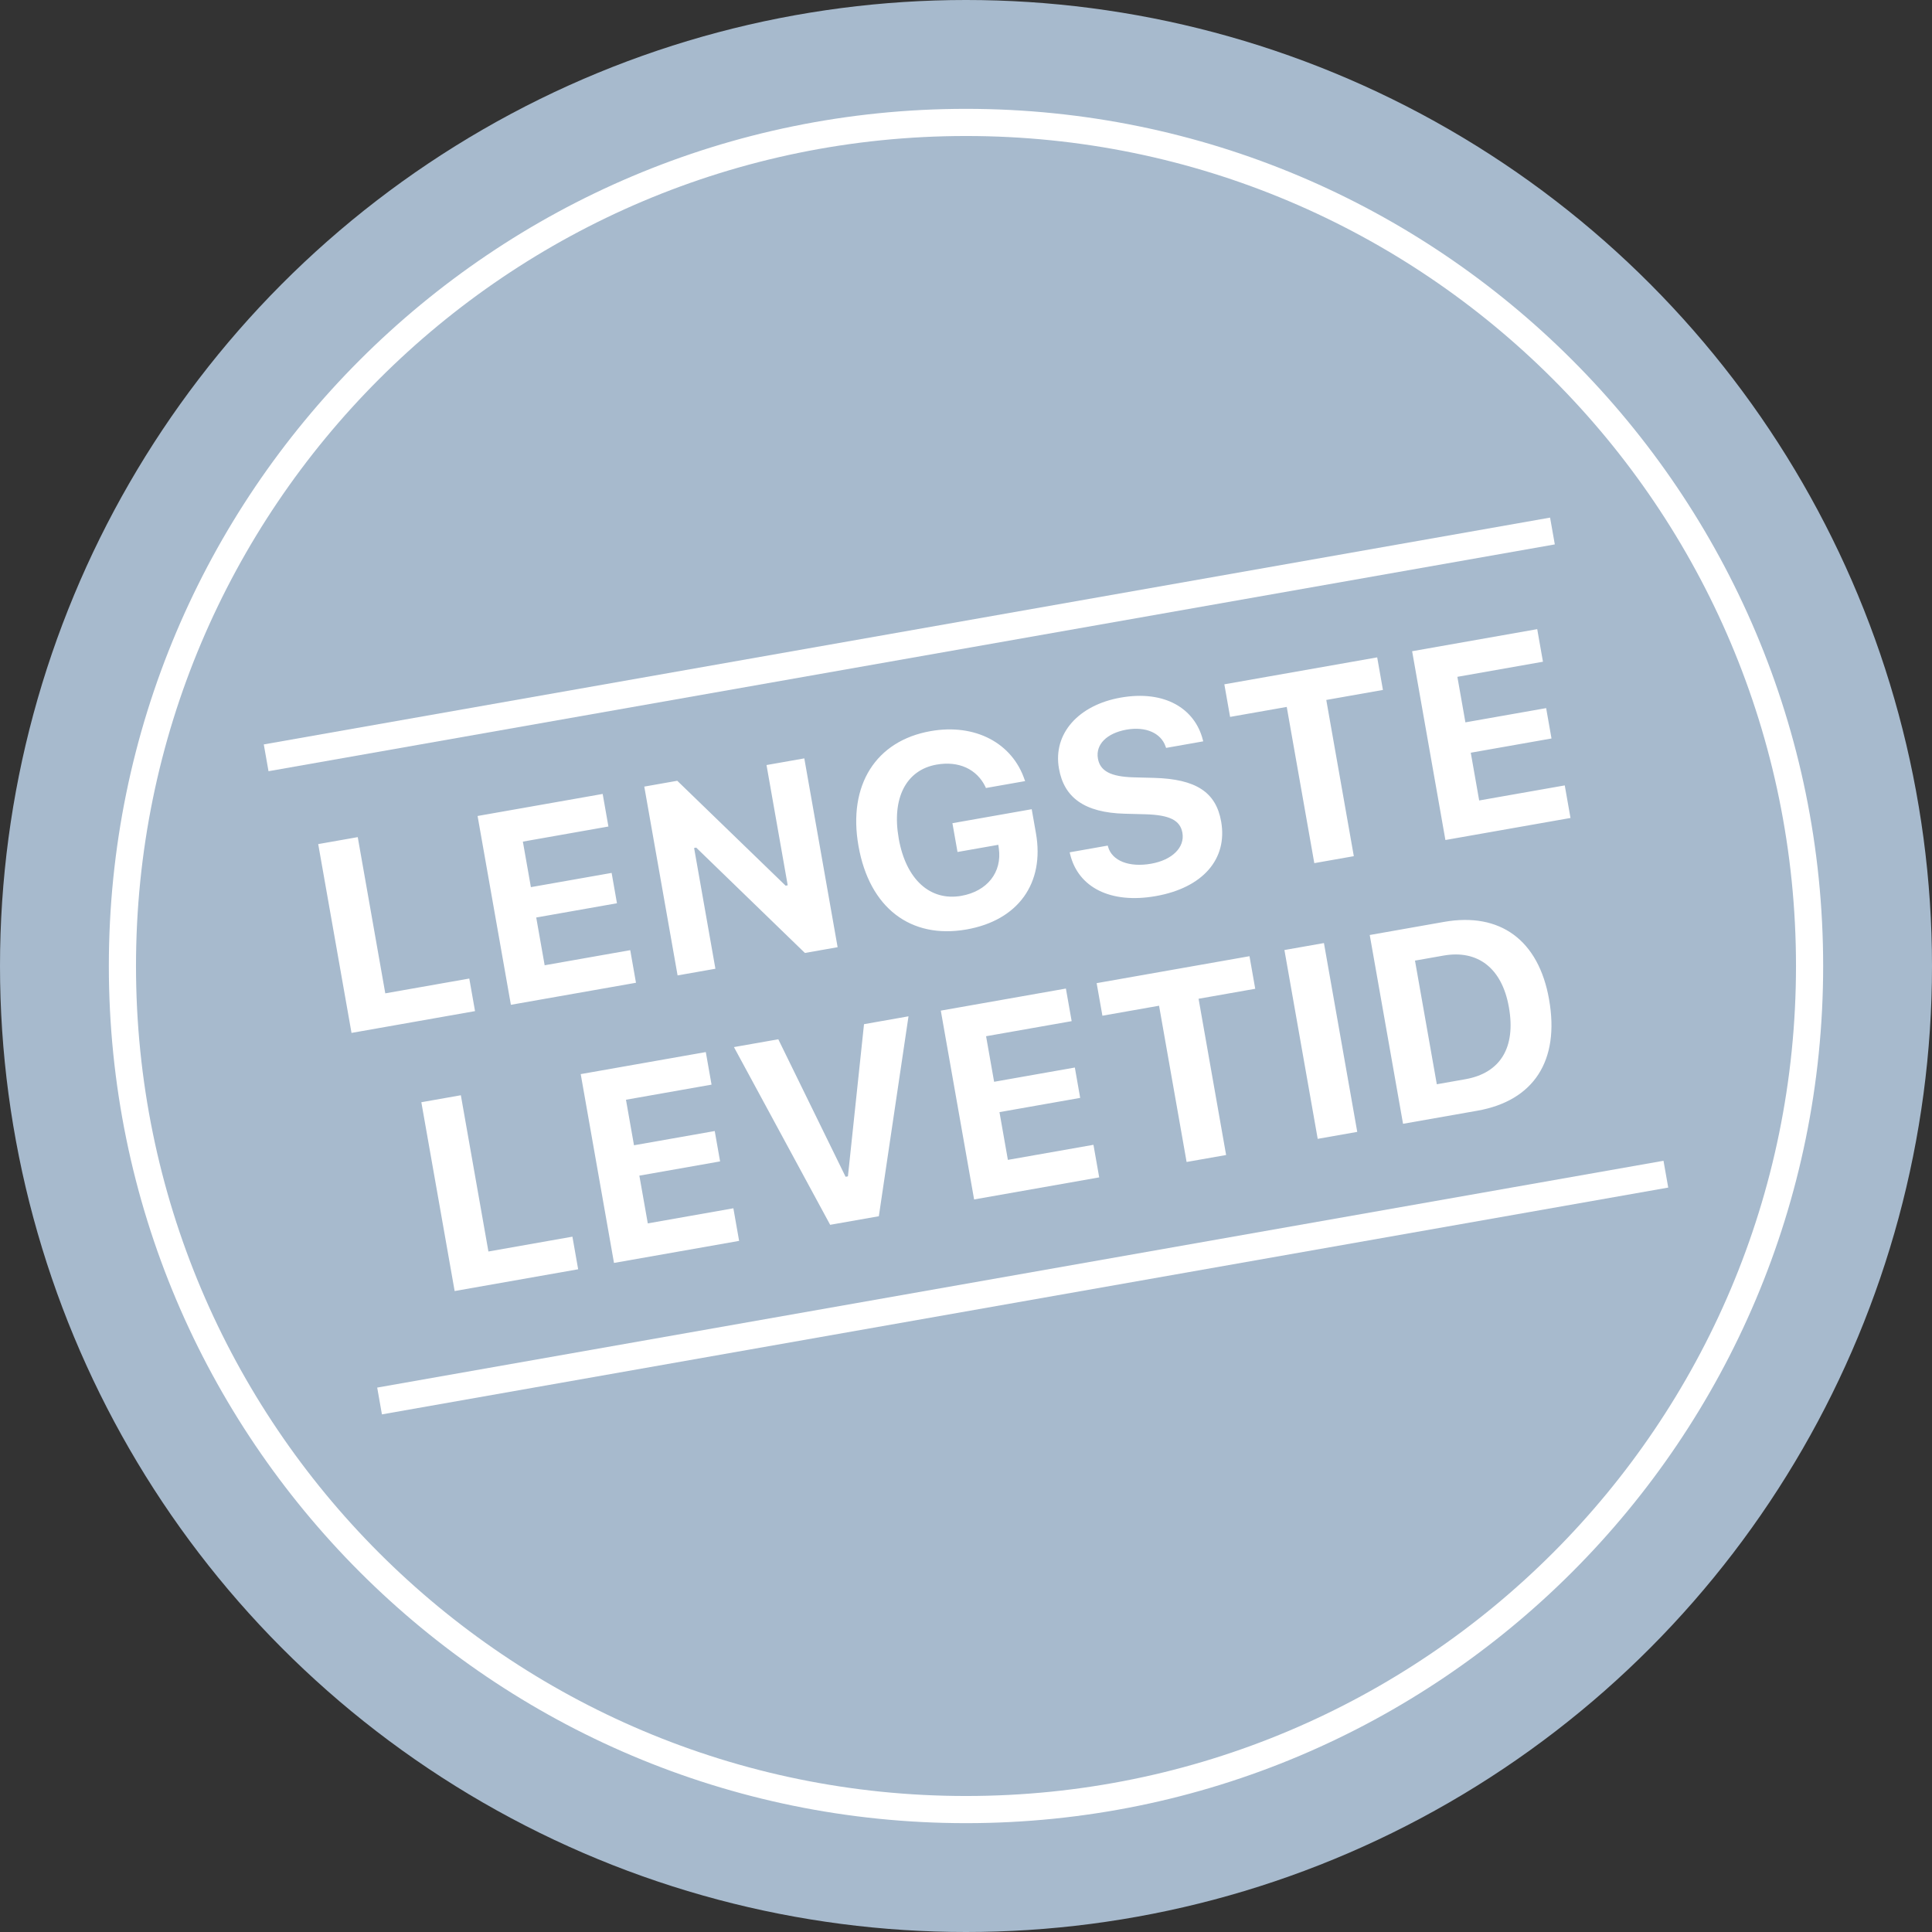
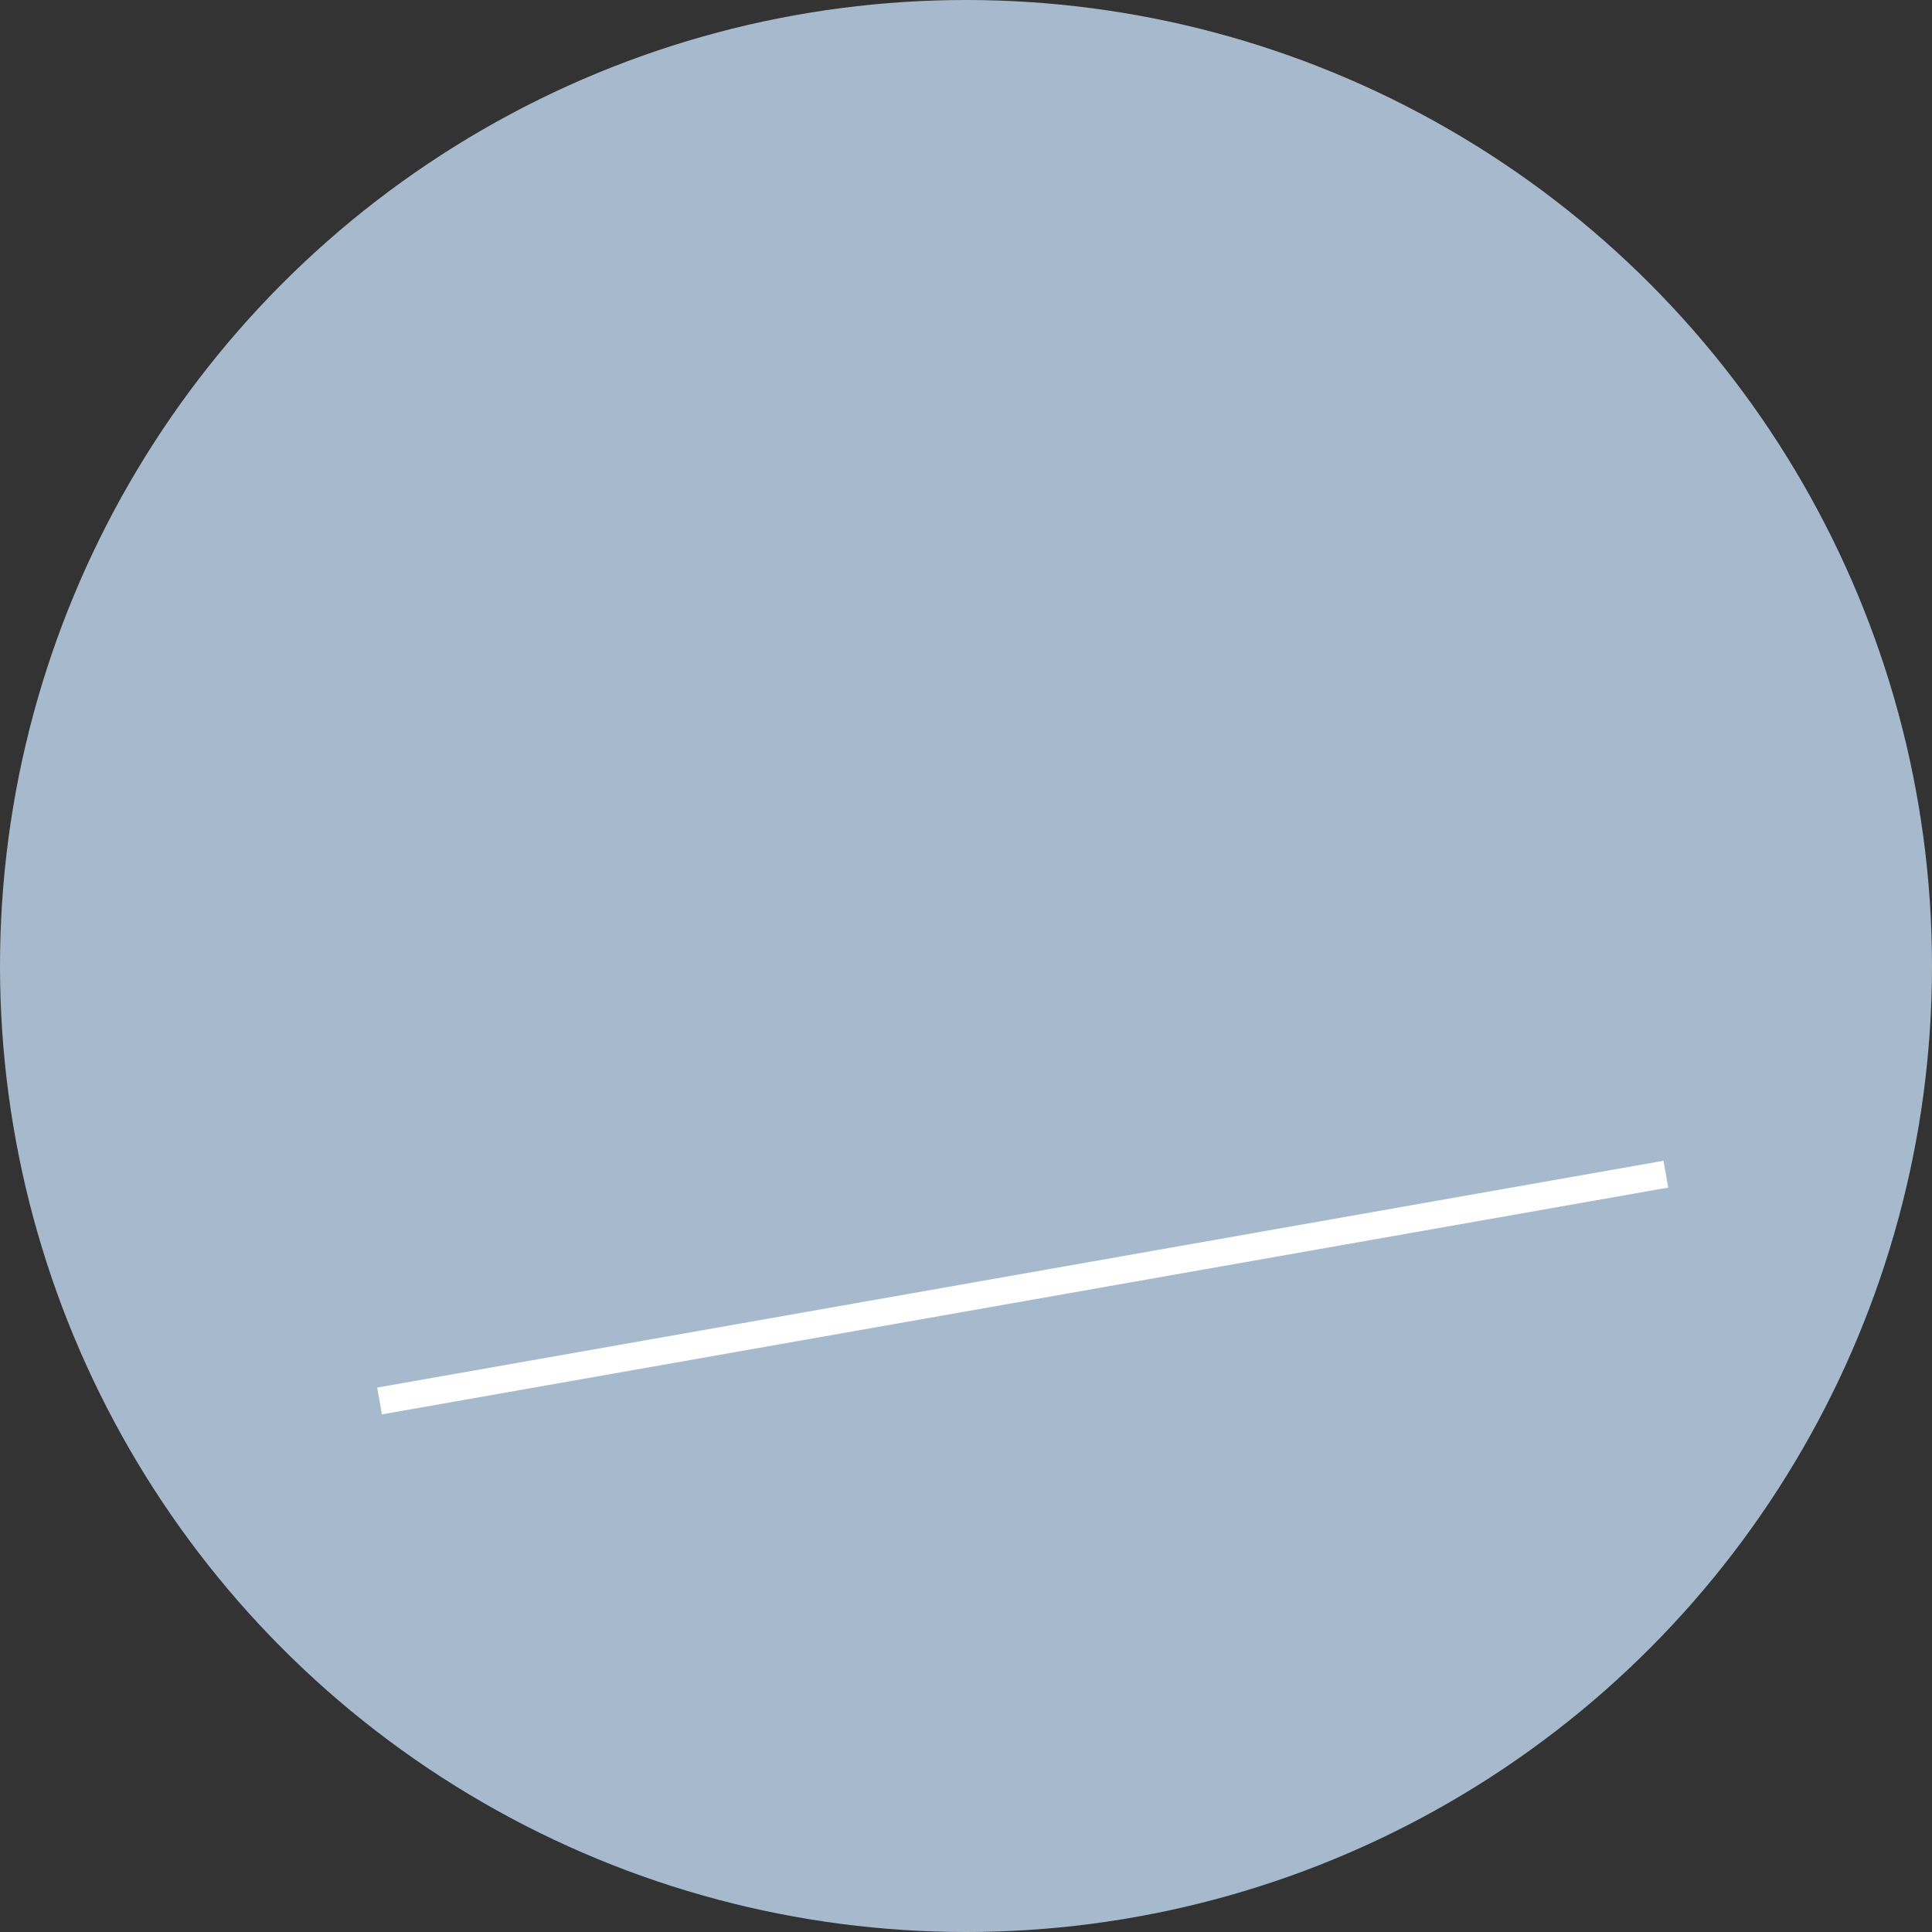
<svg xmlns="http://www.w3.org/2000/svg" width="71" height="71" viewBox="0 0 71 71" fill="none">
  <rect x="0" y="0" width="71" height="71" fill="#333333" stroke="none" />
  <circle cx="35.5" cy="35.5" r="35.5" fill="#A7BACD" />
-   <path d="M67 35.5C67 52.897 52.897 67 35.5 67C18.103 67 4 52.897 4 35.5C4 18.103 18.103 4 35.5 4C52.897 4 67 18.103 67 35.5ZM4.998 35.5C4.998 52.346 18.654 66.002 35.5 66.002C52.346 66.002 66.002 52.346 66.002 35.5C66.002 18.654 52.346 4.998 35.5 4.998C18.654 4.998 4.998 18.654 4.998 35.5Z" fill="white" />
-   <rect x="9.694" y="27.357" width="48" height="1" transform="rotate(-10 9.694 27.357)" fill="white" />
-   <path d="M12.918 37.959L11.694 31.02L13.147 30.764L14.159 36.505L17.246 35.961L17.457 37.158L12.918 37.959ZM18.775 36.926L17.551 29.987L22.148 29.177L22.359 30.374L19.215 30.929L19.51 32.602L22.477 32.079L22.673 33.194L19.706 33.718L20.016 35.473L23.161 34.918L23.372 36.116L18.775 36.926ZM24.901 35.846L23.677 28.907L24.889 28.693L28.871 32.548L28.948 32.534L28.169 28.115L29.558 27.87L30.782 34.809L29.58 35.021L25.585 31.149L25.508 31.163L26.291 35.601L24.901 35.846ZM35.521 34.157C33.458 34.52 31.948 33.354 31.55 31.094L31.548 31.084C31.156 28.858 32.181 27.224 34.201 26.868C35.841 26.579 37.204 27.31 37.655 28.659L37.673 28.705L36.231 28.959L36.213 28.913C35.894 28.26 35.231 27.956 34.418 28.099C33.298 28.297 32.766 29.332 33.027 30.809L33.028 30.818C33.294 32.323 34.184 33.123 35.328 32.922C36.28 32.754 36.831 32.056 36.706 31.176L36.688 31.046L35.188 31.31L35.001 30.252L37.915 29.738L38.07 30.618C38.395 32.46 37.416 33.823 35.521 34.157ZM42.474 32.931C40.815 33.223 39.627 32.615 39.328 31.398L39.31 31.322L40.709 31.075L40.722 31.122C40.867 31.633 41.492 31.884 42.304 31.741C43.078 31.605 43.547 31.14 43.453 30.606L43.452 30.602C43.371 30.145 42.985 29.95 42.093 29.924L41.336 29.904C39.841 29.865 39.102 29.301 38.917 28.248L38.916 28.243C38.688 26.954 39.644 25.908 41.183 25.637C42.804 25.351 43.907 26.039 44.202 27.182L44.218 27.244L42.853 27.485L42.833 27.428C42.664 26.948 42.122 26.686 41.391 26.815C40.675 26.946 40.257 27.357 40.348 27.876L40.349 27.881C40.429 28.333 40.813 28.543 41.66 28.567L42.422 28.587C43.942 28.631 44.685 29.105 44.876 30.187L44.877 30.192C45.119 31.567 44.205 32.626 42.474 32.931ZM48.3 31.72L47.287 25.979L45.205 26.346L44.994 25.148L50.611 24.158L50.822 25.355L48.74 25.723L49.752 31.464L48.3 31.72ZM53.118 30.87L51.895 23.932L56.492 23.121L56.703 24.318L53.558 24.873L53.853 26.546L56.82 26.023L57.017 27.139L54.05 27.662L54.359 29.417L57.504 28.863L57.715 30.06L53.118 30.87ZM16.708 47.445L15.484 40.506L16.936 40.25L17.949 45.992L21.036 45.447L21.247 46.645L16.708 47.445ZM22.564 46.412L21.341 39.473L25.938 38.663L26.149 39.86L23.004 40.415L23.299 42.088L26.266 41.565L26.463 42.681L23.496 43.204L23.806 44.959L26.951 44.404L27.162 45.602L22.564 46.412ZM30.508 45.011L26.972 38.48L28.602 38.193L31.075 43.246L31.161 43.23L31.752 37.638L33.387 37.349L32.297 44.696L30.508 45.011ZM35.798 44.079L34.574 37.14L39.171 36.329L39.383 37.527L36.238 38.081L36.533 39.755L39.5 39.231L39.696 40.347L36.73 40.87L37.039 42.625L40.184 42.071L40.395 43.268L35.798 44.079ZM43.607 42.702L42.595 36.96L40.513 37.327L40.301 36.13L45.918 35.14L46.129 36.337L44.047 36.704L45.059 42.446L43.607 42.702ZM48.425 41.852L47.202 34.913L48.654 34.657L49.878 41.596L48.425 41.852ZM51.561 41.299L50.337 34.361L53.068 33.879C55.131 33.515 56.543 34.55 56.927 36.724L56.928 36.733C57.324 38.974 56.369 40.452 54.292 40.818L51.561 41.299ZM52.802 39.846L53.85 39.661C55.134 39.435 55.713 38.5 55.452 37.019L55.45 37.009C55.198 35.581 54.309 34.895 53.049 35.117L52 35.302L52.802 39.846Z" fill="white" />
  <rect x="13.862" y="50.993" width="48" height="1" transform="rotate(-10 13.862 50.993)" fill="white" />
</svg>